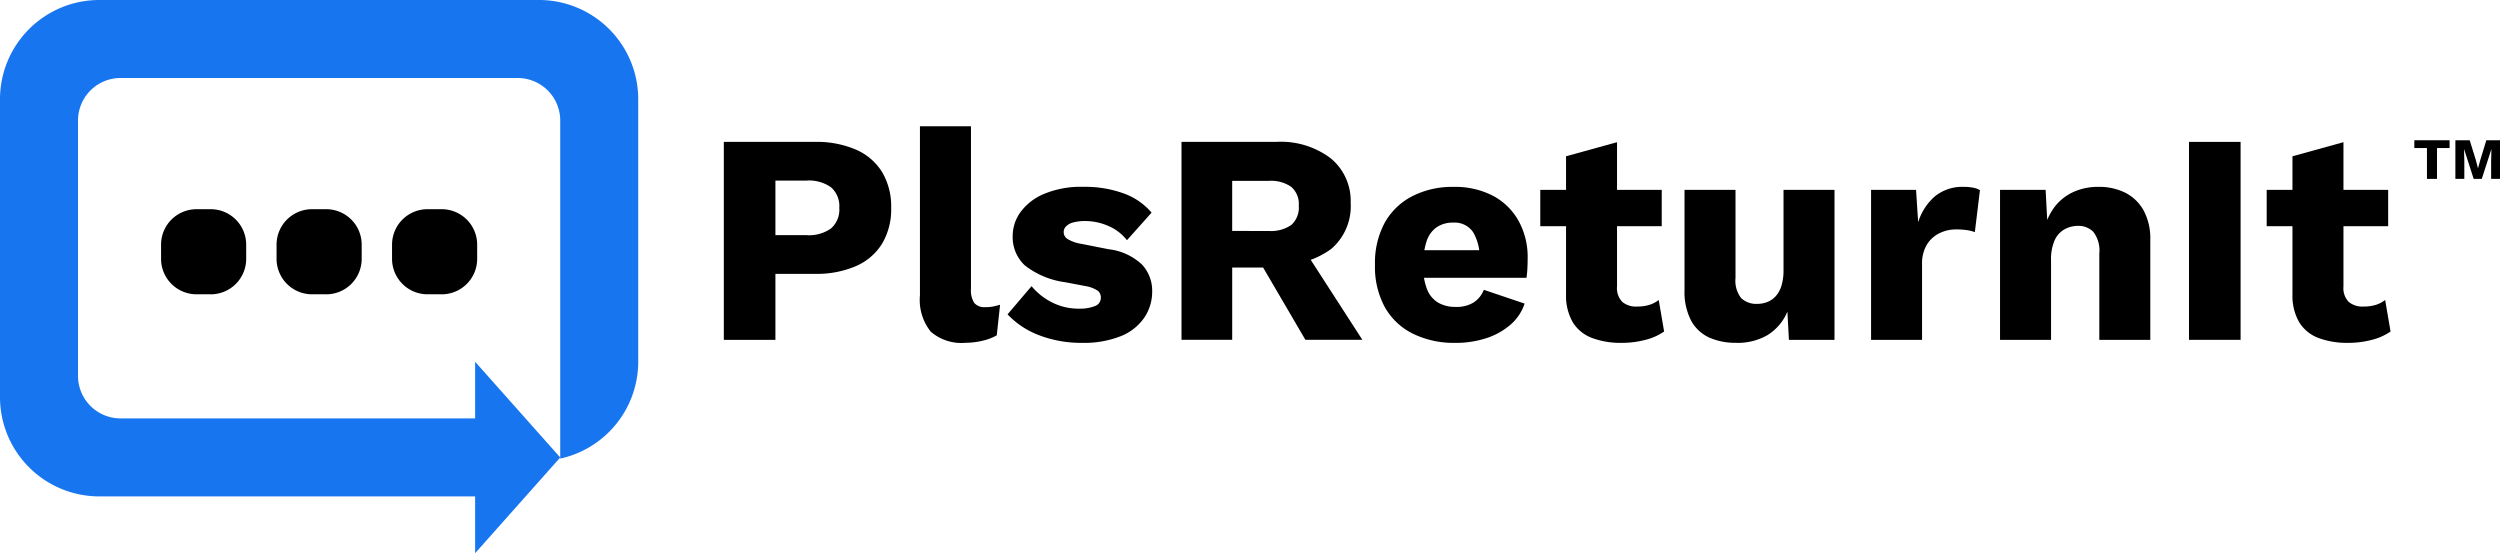
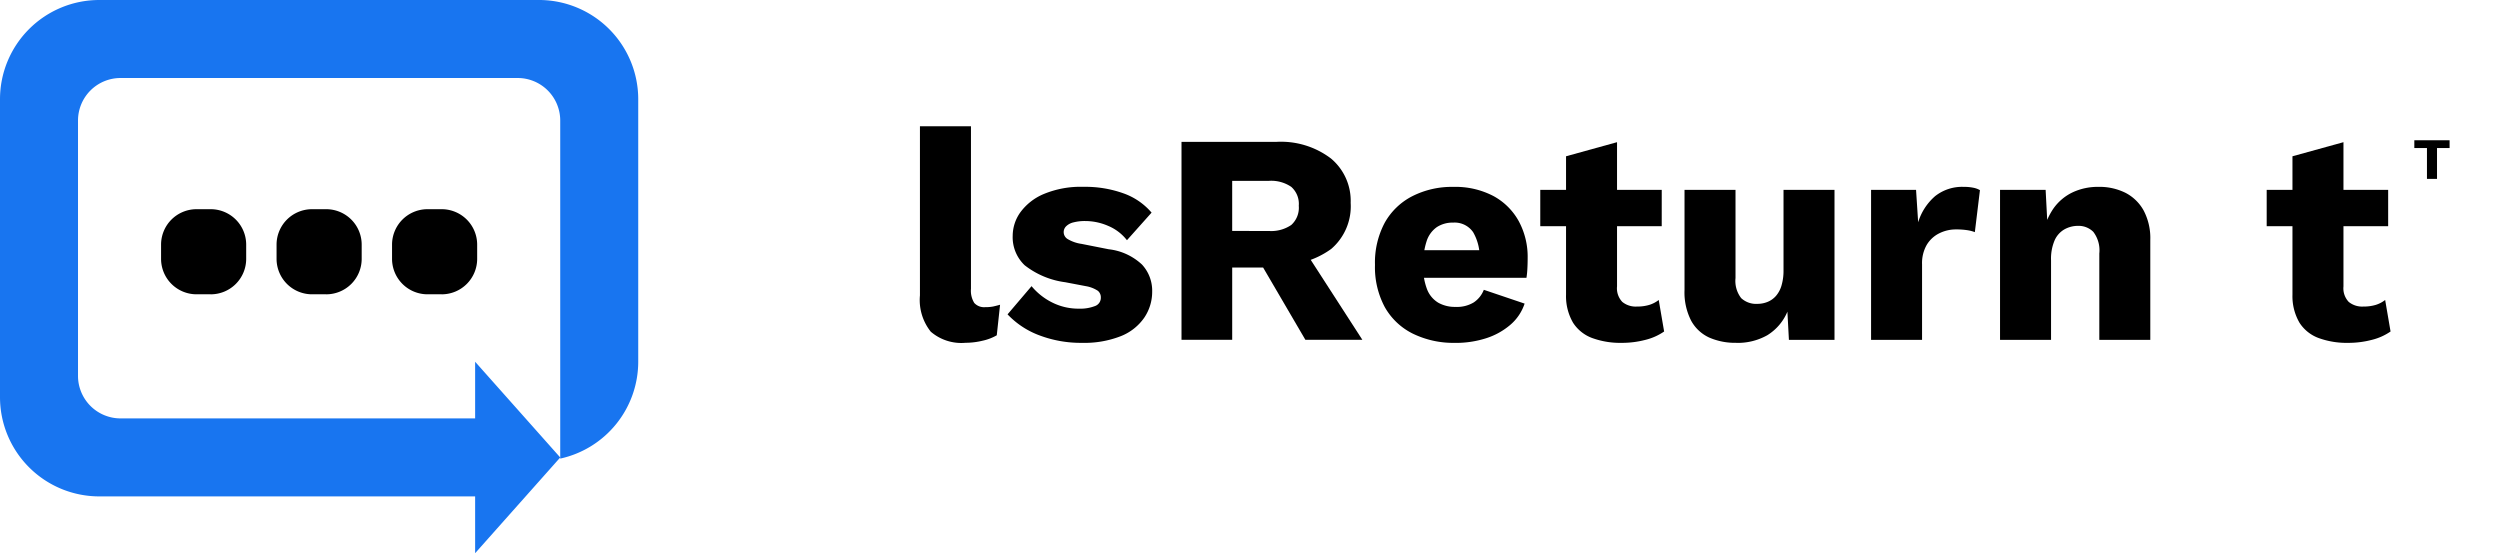
<svg xmlns="http://www.w3.org/2000/svg" width="253.758" height="56.152">
  <defs>
    <clipPath id="a">
      <path data-name="Rectangle 50" fill="#1875f0" d="M0 0h253.758v56.152H0z" />
    </clipPath>
  </defs>
  <g data-name="Group 560" clip-path="url(#a)">
    <path data-name="Path 1515" d="M21.389 29.872h-1.44a3.6 3.6 0 0 1-3.6-3.6v-1.438a3.6 3.6 0 0 1 3.6-3.6h1.44a3.6 3.6 0 0 1 3.6 3.6v1.44a3.6 3.6 0 0 1-3.6 3.6" fill="#000" />
    <path data-name="Path 1516" d="M44.834 29.872h-1.44a3.6 3.6 0 0 1-3.6-3.6v-1.438a3.6 3.6 0 0 1 3.6-3.6h1.44a3.6 3.6 0 0 1 3.6 3.6v1.44a3.6 3.6 0 0 1-3.6 3.6" fill="#000" />
    <path data-name="Path 1517" d="M33.111 29.872h-1.439a3.6 3.6 0 0 1-3.6-3.6v-1.438a3.6 3.6 0 0 1 3.6-3.6h1.44a3.6 3.6 0 0 1 3.6 3.6v1.44a3.6 3.6 0 0 1-3.6 3.6" fill="#000" />
    <path data-name="Path 1518" d="M54.705 0H10.077A10.077 10.077 0 0 0 0 10.077v30.232a10.077 10.077 0 0 0 10.077 10.077h38.15v5.766l8.638-9.717-8.638-9.717v5.751h-35.99a4.319 4.319 0 0 1-4.319-4.319V12.237a4.319 4.319 0 0 1 4.319-4.319h40.309a4.319 4.319 0 0 1 4.319 4.319V46.55a10.077 10.077 0 0 0 7.918-9.84V10.077A10.077 10.077 0 0 0 54.705 0" fill="#1875f0" />
    <path data-name="Path 1519" d="M248.641 14.237v.79h-1.276v3.131h-1.021v-3.131h-1.282v-.79Z" fill="#000" />
-     <path data-name="Path 1520" d="M253.758 14.237v3.921h-.9v-1.8l.03-1.2h-.012l-.967 3h-.823l-.967-3h-.012l.03 1.2v1.8h-.908v-3.921h1.454l.618 1.995.219.831h.012l.226-.825.611-2Z" fill="#000" />
-     <path data-name="Path 1521" d="M82.695 14.402a10.092 10.092 0 0 1 4.2.791 5.863 5.863 0 0 1 2.648 2.283 6.814 6.814 0 0 1 .913 3.623 6.809 6.809 0 0 1-.913 3.623 5.859 5.859 0 0 1-2.648 2.283 10.069 10.069 0 0 1-4.2.792h-3.988v6.7H73.47V14.402Zm-.822 9.468a3.847 3.847 0 0 0 2.481-.685 2.539 2.539 0 0 0 .837-2.086 2.536 2.536 0 0 0-.837-2.085 3.847 3.847 0 0 0-2.481-.685h-3.166v5.541Z" fill="#000" />
    <path data-name="Path 1522" d="M98.556 12.819v16.5a2.355 2.355 0 0 0 .335 1.431 1.349 1.349 0 0 0 1.126.426 3.948 3.948 0 0 0 .762-.06q.3-.062.731-.183l-.335 3.1a5 5 0 0 1-1.432.548 7.387 7.387 0 0 1-1.735.213 4.757 4.757 0 0 1-3.531-1.126 5.155 5.155 0 0 1-1.1-3.685V12.819Z" fill="#000" />
    <path data-name="Path 1523" d="M109.79 34.8a11.872 11.872 0 0 1-4.247-.746 8.558 8.558 0 0 1-3.273-2.146l2.436-2.862a6.427 6.427 0 0 0 2.04 1.63 5.937 5.937 0 0 0 2.8.654 4.088 4.088 0 0 0 1.583-.259.889.889 0 0 0 .609-.868.856.856 0 0 0-.3-.685 3.154 3.154 0 0 0-1.218-.472l-2.1-.4a8.463 8.463 0 0 1-4.11-1.72 3.916 3.916 0 0 1-1.218-3 4.119 4.119 0 0 1 .777-2.374 5.634 5.634 0 0 1 2.375-1.858 9.727 9.727 0 0 1 4.034-.73 11.466 11.466 0 0 1 4.079.669 6.684 6.684 0 0 1 2.832 1.949l-2.5 2.8a4.714 4.714 0 0 0-1.887-1.446 5.847 5.847 0 0 0-2.344-.5 4.608 4.608 0 0 0-1.2.137 1.573 1.573 0 0 0-.746.4.823.823 0 0 0 .137 1.279 3.762 3.762 0 0 0 1.416.5l2.771.548a5.915 5.915 0 0 1 3.379 1.553 3.9 3.9 0 0 1 1.035 2.74 4.689 4.689 0 0 1-.791 2.633 5.232 5.232 0 0 1-2.375 1.888 10.093 10.093 0 0 1-3.988.685" fill="#000" />
    <path data-name="Path 1524" d="M129.516 14.402a8.383 8.383 0 0 1 5.586 1.69 5.59 5.59 0 0 1 1.995 4.49 5.7 5.7 0 0 1-1.979 4.689 8.592 8.592 0 0 1-5.571 1.613l-.487.274h-3.988v7.336h-5.145V14.402Zm-.731 9.042a3.606 3.606 0 0 0 2.283-.609 2.348 2.348 0 0 0 .762-1.949 2.309 2.309 0 0 0-.762-1.918 3.6 3.6 0 0 0-2.283-.61h-3.714v5.086Zm3.075 1.1 6.426 9.95h-5.784l-5.145-8.8Z" fill="#000" />
    <path data-name="Path 1525" d="M147.724 34.8a9.387 9.387 0 0 1-4.338-.944 6.648 6.648 0 0 1-2.831-2.694 8.566 8.566 0 0 1-.99-4.277 8.57 8.57 0 0 1 .99-4.277 6.694 6.694 0 0 1 2.8-2.695 8.868 8.868 0 0 1 4.155-.943 8.308 8.308 0 0 1 4.08.929 6.433 6.433 0 0 1 2.572 2.557 7.591 7.591 0 0 1 .9 3.729q0 .579-.03 1.111a8.617 8.617 0 0 1-.091.9h-12.058v-2.8h9.8l-2.5.974a5.016 5.016 0 0 0-.654-2.8 2.27 2.27 0 0 0-2.025-.974 2.92 2.92 0 0 0-1.659.456 2.773 2.773 0 0 0-1.035 1.416 7.347 7.347 0 0 0-.351 2.481 6.218 6.218 0 0 0 .4 2.436 2.753 2.753 0 0 0 1.126 1.339 3.438 3.438 0 0 0 1.766.427 3.278 3.278 0 0 0 1.842-.457 2.731 2.731 0 0 0 1.02-1.278l4.14 1.4a4.823 4.823 0 0 1-1.476 2.177 7.082 7.082 0 0 1-2.481 1.355 10.041 10.041 0 0 1-3.075.457" fill="#000" />
    <path data-name="Path 1526" d="M168.67 22.957h-12.328v-3.684h12.33Zm-4.536-8.525v14.644a2 2 0 0 0 .533 1.567 2.147 2.147 0 0 0 1.477.473 4.215 4.215 0 0 0 1.263-.168 2.963 2.963 0 0 0 .959-.5l.548 3.2a5.753 5.753 0 0 1-1.918.853 9.328 9.328 0 0 1-2.375.3 8.333 8.333 0 0 1-3-.487 3.912 3.912 0 0 1-1.948-1.553 5.337 5.337 0 0 1-.715-2.832V15.863Z" fill="#000" />
    <path data-name="Path 1527" d="M176.22 34.797a6.535 6.535 0 0 1-2.725-.533 3.963 3.963 0 0 1-1.841-1.72 6.285 6.285 0 0 1-.67-3.105V19.273h5.176v8.95a2.847 2.847 0 0 0 .578 2.04 2.222 2.222 0 0 0 1.644.579 2.728 2.728 0 0 0 1.035-.2 2.27 2.27 0 0 0 .852-.609 2.809 2.809 0 0 0 .564-1.066 5.333 5.333 0 0 0 .2-1.537v-8.157h5.175v15.224h-4.628l-.153-2.861a5.13 5.13 0 0 1-2.04 2.39 6.1 6.1 0 0 1-3.166.776" fill="#000" />
    <path data-name="Path 1528" d="M189.92 34.495V19.273h4.566l.213 3.287a5.731 5.731 0 0 1 1.72-2.649 4.415 4.415 0 0 1 2.907-.943 4.615 4.615 0 0 1 .99.091 2.1 2.1 0 0 1 .654.243l-.517 4.261a3.742 3.742 0 0 0-.776-.2 7.371 7.371 0 0 0-1.142-.076 3.765 3.765 0 0 0-1.705.4 3.06 3.06 0 0 0-1.263 1.172 3.722 3.722 0 0 0-.472 1.964v7.672Z" fill="#000" />
    <path data-name="Path 1529" d="M203.01 34.495V19.273h4.628l.274 5.236-.579-.579a6.847 6.847 0 0 1 1.08-2.74 5.027 5.027 0 0 1 1.949-1.659 6 6 0 0 1 2.634-.563 5.909 5.909 0 0 1 2.755.608 4.426 4.426 0 0 1 1.841 1.8 6.009 6.009 0 0 1 .67 2.984v10.135h-5.175v-8.768a3.081 3.081 0 0 0-.609-2.193 2.106 2.106 0 0 0-1.553-.608 2.813 2.813 0 0 0-1.371.35 2.4 2.4 0 0 0-1 1.111 4.756 4.756 0 0 0-.366 2.04v8.068Z" fill="#000" />
-     <path data-name="Rectangle 49" fill="#000" d="M222.19 14.402h5.237v20.093h-5.237z" />
    <path data-name="Path 1530" d="M242.406 22.957h-12.33v-3.684h12.33Zm-4.537-8.525v14.644a2 2 0 0 0 .533 1.567 2.147 2.147 0 0 0 1.477.473 4.214 4.214 0 0 0 1.263-.168 2.962 2.962 0 0 0 .959-.5l.548 3.2a5.754 5.754 0 0 1-1.918.853 9.328 9.328 0 0 1-2.375.3 8.333 8.333 0 0 1-3-.487 3.911 3.911 0 0 1-1.948-1.553 5.337 5.337 0 0 1-.716-2.832V15.863Z" fill="#000" />
  </g>
</svg>